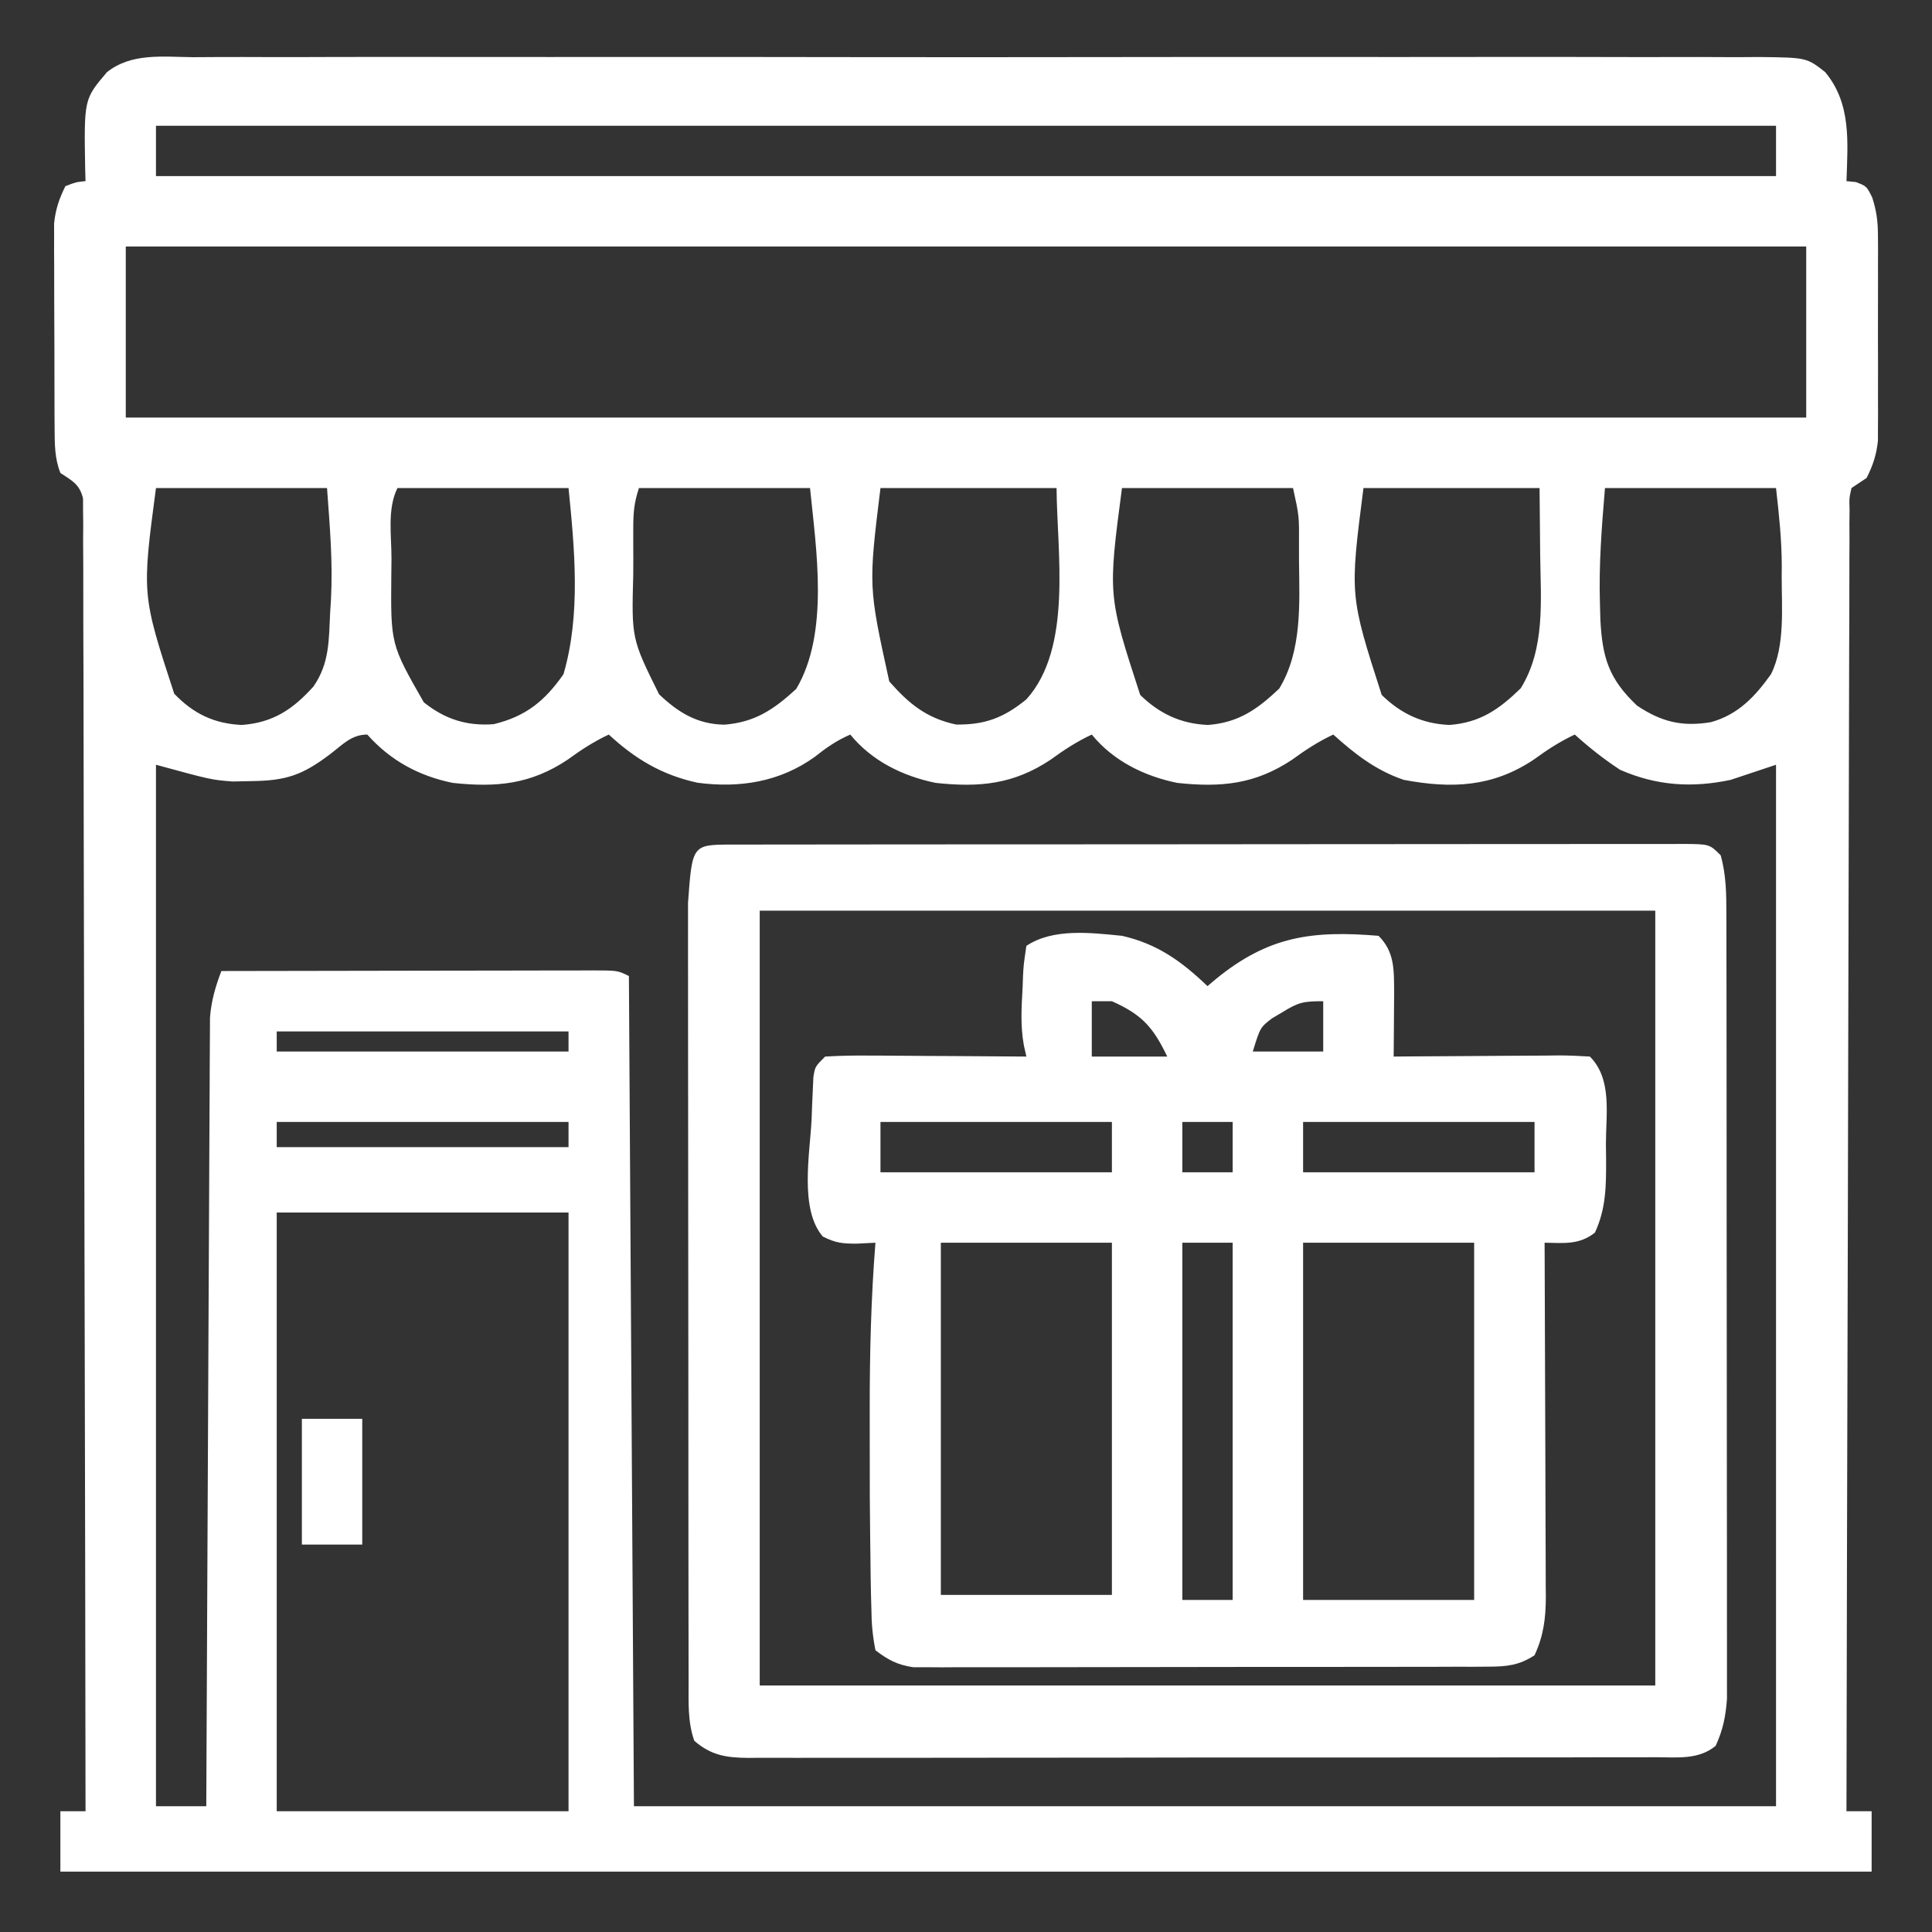
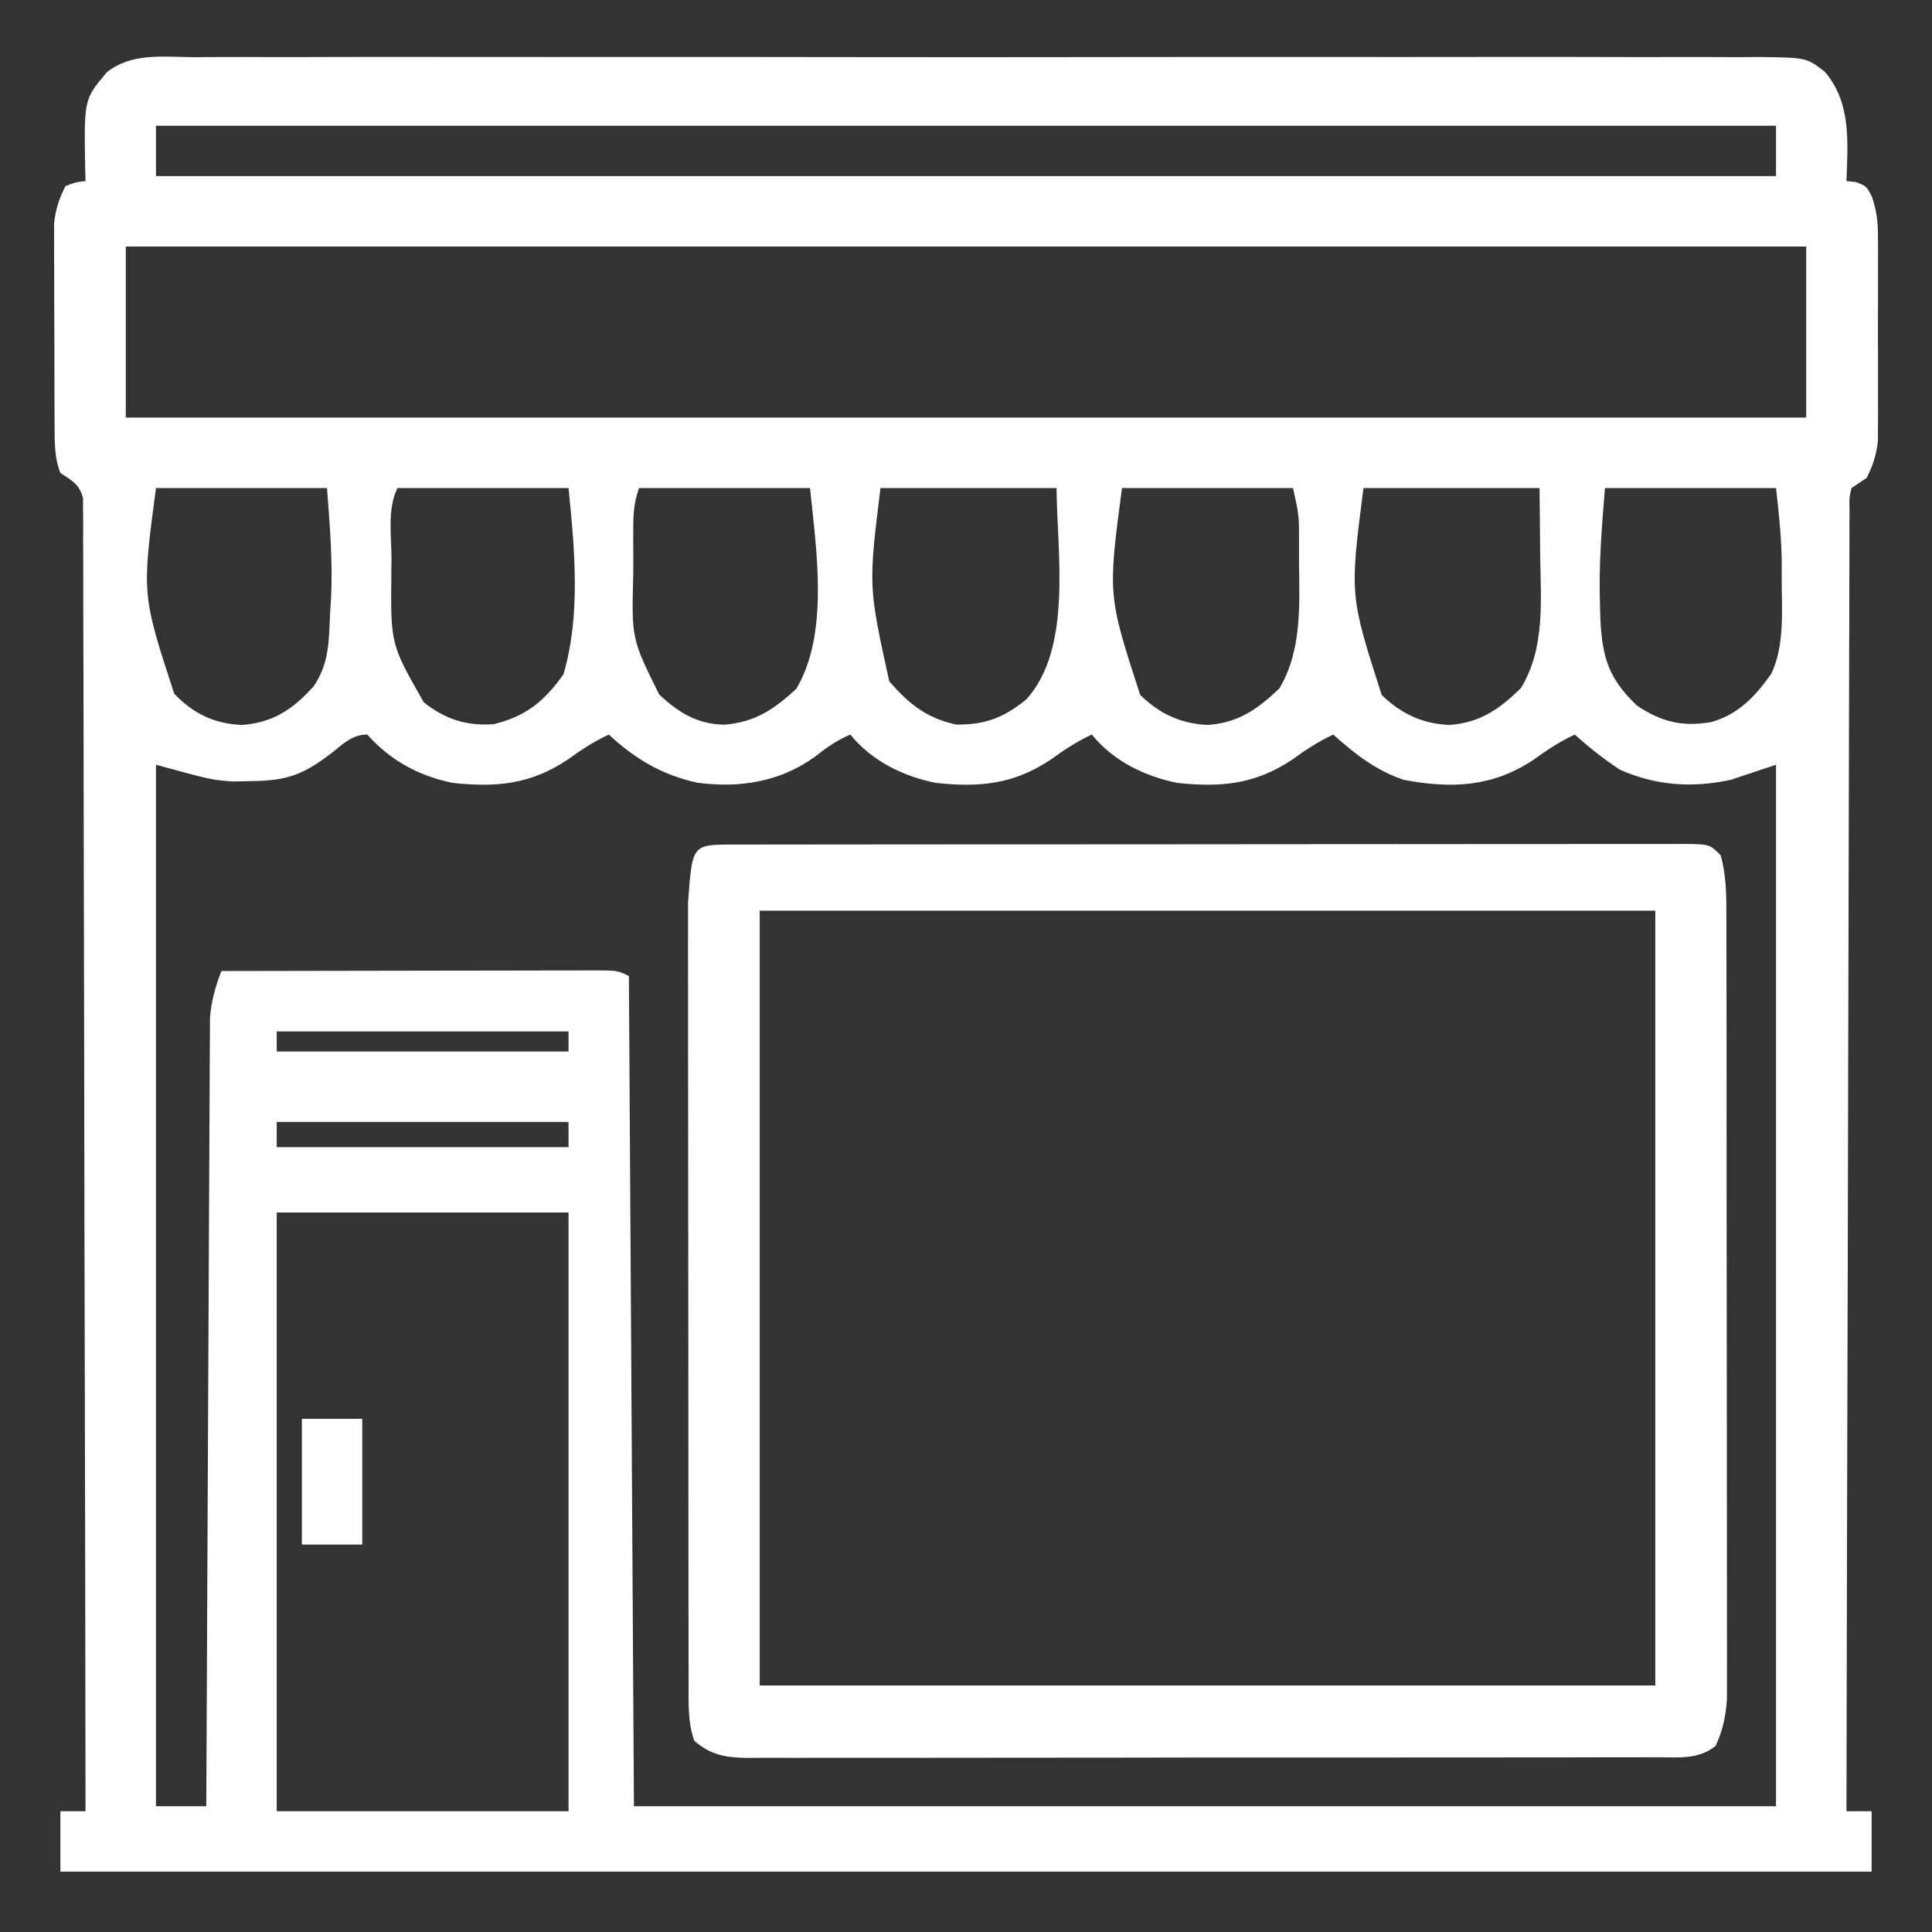
<svg xmlns="http://www.w3.org/2000/svg" version="1.1" width="384" height="384">
  <rect width="100%" height="100%" fill="#333333" stroke="none" />
  <path d="M0 0 C1.379 -0.006 2.757 -0.014 4.136 -0.024 C7.919 -0.045 11.702 -0.034 15.485 -0.019 C19.567 -0.007 23.648 -0.025 27.73 -0.039 C35.725 -0.061 43.719 -0.056 51.713 -0.042 C58.21 -0.03 64.707 -0.029 71.203 -0.034 C72.128 -0.035 73.052 -0.036 74.005 -0.036 C75.883 -0.038 77.76 -0.04 79.638 -0.041 C97.25 -0.056 114.862 -0.039 132.474 -0.012 C147.588 0.01 162.702 0.006 177.816 -0.017 C195.364 -0.044 212.913 -0.054 230.461 -0.039 C232.332 -0.037 234.203 -0.036 236.074 -0.034 C237.455 -0.033 237.455 -0.033 238.864 -0.032 C245.354 -0.028 251.843 -0.035 258.332 -0.047 C266.24 -0.061 274.148 -0.057 282.056 -0.03 C286.091 -0.017 290.126 -0.012 294.161 -0.028 C297.855 -0.043 301.548 -0.035 305.242 -0.009 C307.211 -0 309.181 -0.017 311.151 -0.034 C320.709 0.073 320.709 0.073 324.388 2.948 C329.631 9.207 328.895 16.885 328.639 24.635 C329.258 24.697 329.876 24.759 330.514 24.822 C332.639 25.635 332.639 25.635 333.756 27.88 C334.632 30.612 334.892 32.675 334.898 35.529 C334.904 36.474 334.91 37.418 334.917 38.392 C334.911 39.904 334.911 39.904 334.905 41.447 C334.906 42.494 334.908 43.54 334.91 44.619 C334.912 46.827 334.908 49.036 334.9 51.245 C334.889 54.623 334.9 58 334.912 61.377 C334.911 63.526 334.908 65.674 334.905 67.822 C334.909 68.831 334.913 69.839 334.917 70.878 C334.907 72.295 334.907 72.295 334.898 73.74 C334.896 74.567 334.895 75.393 334.893 76.245 C334.595 79.045 333.908 81.122 332.639 83.635 C331.154 84.625 331.154 84.625 329.639 85.635 C329.183 87.637 329.183 87.637 329.254 89.988 C329.245 90.908 329.235 91.829 329.225 92.777 C329.233 94.303 329.233 94.303 329.24 95.86 C329.234 96.936 329.227 98.011 329.22 99.12 C329.201 102.748 329.204 106.376 329.207 110.005 C329.198 112.596 329.187 115.187 329.176 117.779 C329.153 123.37 329.141 128.961 329.137 134.553 C329.13 142.637 329.107 150.721 329.08 158.806 C329.037 171.921 329.007 185.036 328.985 198.152 C328.964 210.894 328.937 223.637 328.901 236.379 C328.899 237.164 328.897 237.949 328.895 238.758 C328.884 242.696 328.872 246.635 328.861 250.573 C328.768 283.26 328.696 315.948 328.639 348.635 C330.289 348.635 331.939 348.635 333.639 348.635 C333.639 352.595 333.639 356.555 333.639 360.635 C214.839 360.635 96.039 360.635 -26.361 360.635 C-26.361 356.675 -26.361 352.715 -26.361 348.635 C-24.711 348.635 -23.061 348.635 -21.361 348.635 C-21.397 315.181 -21.454 281.728 -21.539 248.274 C-21.549 244.327 -21.559 240.381 -21.569 236.434 C-21.571 235.648 -21.572 234.863 -21.574 234.053 C-21.606 221.319 -21.622 208.585 -21.634 195.852 C-21.647 182.792 -21.674 169.732 -21.716 156.673 C-21.741 148.61 -21.754 140.547 -21.753 132.485 C-21.752 126.309 -21.773 120.133 -21.802 113.958 C-21.811 111.419 -21.812 108.881 -21.807 106.342 C-21.8 102.888 -21.818 99.434 -21.842 95.98 C-21.834 94.966 -21.827 93.951 -21.819 92.906 C-21.83 91.984 -21.841 91.061 -21.853 90.111 C-21.855 89.314 -21.856 88.516 -21.858 87.694 C-22.547 84.874 -24.002 84.202 -26.361 82.635 C-27.495 79.746 -27.492 76.936 -27.506 73.854 C-27.513 72.909 -27.519 71.965 -27.526 70.992 C-27.527 69.978 -27.528 68.964 -27.529 67.92 C-27.532 66.872 -27.536 65.824 -27.539 64.745 C-27.544 62.53 -27.547 60.315 -27.546 58.1 C-27.549 54.714 -27.567 51.328 -27.586 47.942 C-27.589 45.789 -27.591 43.636 -27.592 41.483 C-27.599 40.471 -27.606 39.459 -27.613 38.417 C-27.61 37.469 -27.607 36.522 -27.604 35.545 C-27.605 34.716 -27.607 33.886 -27.608 33.032 C-27.321 30.247 -26.607 28.137 -25.361 25.635 C-23.236 24.822 -23.236 24.822 -21.361 24.635 C-21.384 23.85 -21.407 23.065 -21.431 22.256 C-21.67 8.355 -21.67 8.355 -17.11 2.983 C-12.185 -0.912 -5.976 -0.052 0 0 Z M-7.361 13.635 C-7.361 16.935 -7.361 20.235 -7.361 23.635 C98.899 23.635 205.159 23.635 314.639 23.635 C314.639 20.335 314.639 17.035 314.639 13.635 C208.379 13.635 102.119 13.635 -7.361 13.635 Z M-13.361 37.635 C-13.361 48.855 -13.361 60.075 -13.361 71.635 C96.859 71.635 207.079 71.635 320.639 71.635 C320.639 60.415 320.639 49.195 320.639 37.635 C210.419 37.635 100.199 37.635 -13.361 37.635 Z M-7.361 85.635 C-10.172 106.819 -10.172 106.819 -3.736 126.51 C0.066 130.478 4.205 132.486 9.717 132.725 C15.949 132.261 19.864 129.602 23.951 125.072 C27.172 120.42 26.987 115.783 27.264 110.322 C27.315 109.499 27.367 108.676 27.42 107.828 C27.815 100.232 27.193 93.394 26.639 85.635 C15.419 85.635 4.199 85.635 -7.361 85.635 Z M40.639 85.635 C38.579 89.755 39.454 95.108 39.451 99.635 C39.439 100.734 39.427 101.834 39.414 102.967 C39.293 116.704 39.293 116.704 45.873 128.225 C50.073 131.579 54.401 132.972 59.764 132.572 C66.155 131.026 69.919 127.964 73.639 122.635 C77.106 110.746 75.849 97.74 74.639 85.635 C63.419 85.635 52.199 85.635 40.639 85.635 Z M88.639 85.635 C87.651 88.598 87.51 90.552 87.506 93.643 C87.505 94.63 87.504 95.618 87.502 96.635 C87.506 97.666 87.51 98.697 87.514 99.76 C87.51 100.768 87.506 101.776 87.502 102.815 C87.163 115.588 87.163 115.588 92.639 126.635 C96.455 130.25 100.202 132.573 105.588 132.67 C111.679 132.194 115.409 129.679 119.889 125.572 C126.516 114.449 123.851 97.759 122.639 85.635 C111.419 85.635 100.199 85.635 88.639 85.635 Z M136.639 85.635 C134.241 105.189 134.241 105.189 138.389 124.072 C142.29 128.515 145.776 131.37 151.639 132.635 C157.346 132.738 161.166 131.295 165.639 127.635 C174.85 117.428 171.727 98.51 171.639 85.635 C160.089 85.635 148.539 85.635 136.639 85.635 Z M184.639 85.635 C181.828 106.993 181.828 106.993 188.264 126.76 C192.101 130.503 196.345 132.492 201.717 132.725 C207.828 132.27 211.565 129.593 215.889 125.51 C220.445 118.025 219.926 108.688 219.826 100.197 C219.826 99.123 219.825 98.049 219.824 96.942 C219.861 91.195 219.861 91.195 218.639 85.635 C207.419 85.635 196.199 85.635 184.639 85.635 Z M232.639 85.635 C229.897 106.965 229.897 106.965 236.264 126.76 C240.101 130.503 244.345 132.492 249.717 132.725 C255.838 132.269 259.612 129.605 263.889 125.447 C268.783 117.583 267.882 107.987 267.764 99.072 C267.702 92.421 267.702 92.421 267.639 85.635 C256.089 85.635 244.539 85.635 232.639 85.635 Z M280.639 85.635 C279.99 93.42 279.401 100.871 279.639 108.635 C279.667 109.673 279.696 110.71 279.725 111.779 C280.117 119.345 281.388 123.555 287.014 128.885 C291.891 132.136 295.96 133.114 301.686 132.174 C307.092 130.682 310.484 127.075 313.639 122.635 C316.473 116.966 315.741 109.373 315.764 103.135 C315.769 102.436 315.773 101.736 315.778 101.016 C315.763 95.762 315.227 90.926 314.639 85.635 C303.419 85.635 292.199 85.635 280.639 85.635 Z M27.201 138.572 C21.732 142.702 18.503 143.801 11.639 143.885 C10.401 143.911 9.164 143.936 7.889 143.963 C3.639 143.635 3.639 143.635 -7.361 140.635 C-7.361 208.945 -7.361 277.255 -7.361 347.635 C-4.061 347.635 -0.761 347.635 2.639 347.635 C2.642 346.816 2.646 345.997 2.649 345.153 C2.73 325.222 2.822 305.292 2.926 285.362 C2.977 275.723 3.023 266.085 3.061 256.447 C3.094 248.046 3.134 239.645 3.182 231.245 C3.207 226.797 3.229 222.349 3.242 217.901 C3.255 213.713 3.277 209.525 3.306 205.338 C3.315 203.802 3.321 202.266 3.323 200.73 C3.326 198.63 3.342 196.531 3.36 194.431 C3.366 193.256 3.372 192.082 3.377 190.872 C3.649 187.508 4.44 184.778 5.639 181.635 C15.905 181.612 26.17 181.594 36.436 181.583 C41.203 181.578 45.969 181.571 50.736 181.559 C55.333 181.549 59.93 181.543 64.527 181.54 C66.284 181.538 68.04 181.535 69.797 181.529 C72.251 181.522 74.706 181.521 77.16 181.521 C77.891 181.518 78.623 181.514 79.377 181.51 C84.411 181.521 84.411 181.521 86.639 182.635 C86.969 237.085 87.299 291.535 87.639 347.635 C162.549 347.635 237.459 347.635 314.639 347.635 C314.639 279.325 314.639 211.015 314.639 140.635 C311.669 141.625 308.699 142.615 305.639 143.635 C297.95 145.272 290.871 144.81 283.639 141.635 C280.418 139.527 277.497 137.21 274.639 134.635 C271.652 136.031 269.112 137.696 266.451 139.635 C258.29 145.071 250.18 145.431 240.639 143.635 C235.114 141.766 230.933 138.5 226.639 134.635 C223.652 136.031 221.112 137.696 218.451 139.635 C211.113 144.523 204.332 145.177 195.643 144.244 C189.095 142.916 182.913 139.881 178.639 134.635 C175.652 136.031 173.112 137.696 170.451 139.635 C163.113 144.523 156.332 145.177 147.643 144.244 C141.095 142.916 134.913 139.881 130.639 134.635 C127.9 135.84 125.948 137.185 123.576 139.072 C116.637 144.058 108.629 145.317 100.276 144.209 C93.203 142.669 87.911 139.501 82.639 134.635 C79.652 136.031 77.112 137.696 74.451 139.635 C67.113 144.523 60.332 145.177 51.643 144.244 C44.897 142.876 39.218 139.787 34.639 134.635 C31.449 134.635 29.7 136.684 27.201 138.572 Z M16.639 193.635 C16.639 194.955 16.639 196.275 16.639 197.635 C35.779 197.635 54.919 197.635 74.639 197.635 C74.639 196.315 74.639 194.995 74.639 193.635 C55.499 193.635 36.359 193.635 16.639 193.635 Z M16.639 211.635 C16.639 213.285 16.639 214.935 16.639 216.635 C35.779 216.635 54.919 216.635 74.639 216.635 C74.639 214.985 74.639 213.335 74.639 211.635 C55.499 211.635 36.359 211.635 16.639 211.635 Z M16.639 229.635 C16.639 268.905 16.639 308.175 16.639 348.635 C35.779 348.635 54.919 348.635 74.639 348.635 C74.639 309.365 74.639 270.095 74.639 229.635 C55.499 229.635 36.359 229.635 16.639 229.635 Z " fill="#FFFFFF" transform="translate(38.361,11.365)" />
-   <path d="M0 0 C7.043 1.597 11.845 5.07 17 10 C17.557 9.529 18.114 9.059 18.688 8.574 C29.113 0.069 37.762 -1.096 51 0 C54.234 3.234 54.052 6.819 54.098 11.207 C54.091 12.742 54.079 14.277 54.062 15.812 C54.058 16.601 54.053 17.389 54.049 18.201 C54.037 20.134 54.019 22.067 54 24 C55.171 23.99 56.342 23.979 57.548 23.968 C61.883 23.932 66.218 23.909 70.553 23.89 C72.431 23.88 74.309 23.866 76.187 23.849 C78.882 23.825 81.578 23.814 84.273 23.805 C85.116 23.794 85.959 23.784 86.827 23.773 C88.886 23.773 90.945 23.877 93 24 C97.471 28.471 96.184 35.46 96.188 41.375 C96.2 42.404 96.212 43.432 96.225 44.492 C96.235 49.676 96.231 54.204 94 59 C90.86 61.467 87.863 61.053 84 61 C84.004 61.939 84.009 62.878 84.013 63.845 C84.054 72.702 84.084 81.559 84.104 90.417 C84.114 94.97 84.128 99.523 84.151 104.077 C84.173 108.473 84.185 112.869 84.19 117.265 C84.193 118.94 84.201 120.615 84.211 122.291 C84.226 124.641 84.228 126.992 84.227 129.342 C84.234 130.031 84.241 130.72 84.249 131.43 C84.231 135.65 83.794 139.159 82 143 C78.958 144.986 76.509 145.252 72.921 145.261 C71.896 145.268 70.871 145.275 69.816 145.282 C68.697 145.28 67.578 145.277 66.426 145.275 C65.244 145.28 64.061 145.285 62.843 145.29 C59.603 145.302 56.363 145.304 53.124 145.302 C50.417 145.301 47.711 145.305 45.005 145.31 C38.62 145.321 32.234 145.322 25.849 145.316 C19.265 145.31 12.682 145.322 6.098 145.343 C0.442 145.361 -5.214 145.367 -10.87 145.364 C-14.247 145.362 -17.623 145.364 -21 145.378 C-24.766 145.391 -28.531 145.384 -32.297 145.372 C-33.971 145.384 -33.971 145.384 -35.68 145.395 C-36.708 145.388 -37.735 145.381 -38.794 145.374 C-39.684 145.374 -40.574 145.375 -41.491 145.375 C-44.624 144.907 -46.494 143.925 -49 142 C-49.566 139.073 -49.785 136.704 -49.805 133.762 C-49.841 132.508 -49.841 132.508 -49.877 131.229 C-49.947 128.486 -49.977 125.744 -50 123 C-50.013 122.078 -50.026 121.155 -50.04 120.205 C-50.121 114.4 -50.143 108.597 -50.13 102.792 C-50.125 99.805 -50.13 96.818 -50.137 93.83 C-50.14 82.845 -49.87 71.953 -49 61 C-50.237 61.062 -51.475 61.124 -52.75 61.188 C-55.568 61.18 -56.88 61.06 -59.452 59.779 C-64.147 54.383 -62.017 43.205 -61.688 36.5 C-61.652 35.513 -61.617 34.525 -61.58 33.508 C-61.537 32.567 -61.494 31.626 -61.449 30.656 C-61.411 29.809 -61.374 28.961 -61.335 28.088 C-61 26 -61 26 -59 24 C-55.987 23.825 -53.067 23.769 -50.055 23.805 C-48.727 23.809 -48.727 23.809 -47.373 23.813 C-44.54 23.824 -41.708 23.85 -38.875 23.875 C-36.957 23.885 -35.039 23.894 -33.121 23.902 C-28.414 23.924 -23.707 23.959 -19 24 C-19.165 23.26 -19.331 22.521 -19.501 21.759 C-20.203 17.88 -19.969 14.231 -19.75 10.312 C-19.709 9.155 -19.709 9.155 -19.668 7.975 C-19.547 5.738 -19.547 5.738 -19 2 C-13.693 -1.538 -6.23 -0.619 0 0 Z M-6 13 C-6 16.63 -6 20.26 -6 24 C-1.05 24 3.9 24 9 24 C6.179 18.133 3.979 15.669 -2 13 C-3.32 13 -4.64 13 -6 13 Z M31.875 15.188 C31.192 15.594 30.509 16 29.805 16.418 C27.474 18.22 27.474 18.22 26 23 C30.62 23 35.24 23 40 23 C40 19.7 40 16.4 40 13 C36.024 13 35.072 13.212 31.875 15.188 Z M-48 37 C-48 40.3 -48 43.6 -48 47 C-32.82 47 -17.64 47 -2 47 C-2 43.7 -2 40.4 -2 37 C-17.18 37 -32.36 37 -48 37 Z M12 37 C12 40.3 12 43.6 12 47 C15.3 47 18.6 47 22 47 C22 43.7 22 40.4 22 37 C18.7 37 15.4 37 12 37 Z M36 37 C36 40.3 36 43.6 36 47 C51.18 47 66.36 47 82 47 C82 43.7 82 40.4 82 37 C66.82 37 51.64 37 36 37 Z M-36 61 C-36 84.1 -36 107.2 -36 131 C-24.78 131 -13.56 131 -2 131 C-2 107.9 -2 84.8 -2 61 C-13.22 61 -24.44 61 -36 61 Z M12 61 C12 84.43 12 107.86 12 132 C15.3 132 18.6 132 22 132 C22 108.57 22 85.14 22 61 C18.7 61 15.4 61 12 61 Z M36 61 C36 84.43 36 107.86 36 132 C47.22 132 58.44 132 70 132 C70 108.57 70 85.14 70 61 C58.78 61 47.56 61 36 61 Z " fill="#FFFFFF" transform="translate(223,186)" />
  <path d="M0 0 C1.161 0.002 1.161 0.002 2.345 0.005 C3.161 0.002 3.977 0 4.818 -0.002 C7.575 -0.009 10.331 -0.008 13.087 -0.007 C15.054 -0.01 17.021 -0.013 18.989 -0.017 C24.348 -0.026 29.708 -0.028 35.067 -0.029 C39.533 -0.03 43.999 -0.033 48.465 -0.037 C58.997 -0.045 69.529 -0.048 80.06 -0.047 C90.943 -0.046 101.826 -0.057 112.709 -0.073 C122.037 -0.086 131.364 -0.091 140.692 -0.09 C146.27 -0.09 151.848 -0.093 157.426 -0.104 C162.67 -0.113 167.913 -0.113 173.157 -0.106 C175.087 -0.105 177.016 -0.107 178.946 -0.113 C181.57 -0.121 184.194 -0.117 186.819 -0.109 C187.591 -0.114 188.362 -0.119 189.157 -0.124 C194.417 -0.09 194.417 -0.09 196.646 2.138 C197.755 6.09 197.774 9.915 197.779 14.001 C197.782 14.679 197.784 15.357 197.786 16.056 C197.793 18.32 197.792 20.585 197.791 22.849 C197.794 24.476 197.797 26.102 197.801 27.728 C197.81 32.142 197.812 36.555 197.813 40.968 C197.814 43.726 197.816 46.484 197.818 49.241 C197.828 58.864 197.832 68.486 197.831 78.109 C197.83 87.076 197.841 96.044 197.857 105.012 C197.87 112.714 197.875 120.416 197.874 128.118 C197.874 132.717 197.877 137.315 197.888 141.914 C197.897 146.239 197.897 150.564 197.89 154.889 C197.889 156.474 197.891 158.06 197.897 159.646 C197.905 161.814 197.901 163.981 197.893 166.149 C197.893 167.361 197.894 168.573 197.895 169.822 C197.633 173.31 197.106 175.958 195.646 179.138 C192.282 181.931 188.002 181.42 183.833 181.399 C183.041 181.403 182.249 181.407 181.433 181.411 C178.776 181.421 176.119 181.417 173.462 181.413 C171.558 181.417 169.655 181.423 167.751 181.429 C162.577 181.442 157.404 181.443 152.23 181.44 C147.914 181.439 143.597 181.444 139.28 181.449 C129.098 181.46 118.915 181.46 108.733 181.454 C98.223 181.448 87.713 181.46 77.203 181.482 C68.184 181.499 59.165 181.505 50.146 181.502 C44.757 181.5 39.369 181.503 33.98 181.517 C28.913 181.529 23.847 181.527 18.78 181.514 C16.919 181.512 15.059 181.515 13.199 181.523 C10.661 181.533 8.123 181.525 5.585 181.513 C4.847 181.52 4.11 181.527 3.35 181.535 C-1.019 181.489 -4.004 181.04 -7.354 178.138 C-8.711 174.324 -8.482 170.34 -8.488 166.32 C-8.49 165.647 -8.493 164.974 -8.495 164.28 C-8.501 162.032 -8.5 159.784 -8.5 157.535 C-8.503 155.92 -8.506 154.305 -8.51 152.69 C-8.519 148.308 -8.521 143.926 -8.522 139.544 C-8.522 136.805 -8.524 134.066 -8.527 131.327 C-8.536 121.768 -8.54 112.209 -8.54 102.65 C-8.539 93.745 -8.55 84.84 -8.565 75.935 C-8.579 68.285 -8.584 60.634 -8.583 52.984 C-8.583 48.417 -8.586 43.85 -8.596 39.283 C-8.606 34.987 -8.606 30.691 -8.599 26.395 C-8.598 24.821 -8.6 23.247 -8.606 21.672 C-8.614 19.518 -8.609 17.365 -8.602 15.211 C-8.602 14.007 -8.603 12.803 -8.603 11.563 C-7.765 0.036 -7.765 0.036 0 0 Z M5.646 13.138 C5.646 63.958 5.646 114.778 5.646 167.138 C64.386 167.138 123.126 167.138 183.646 167.138 C183.646 116.318 183.646 65.498 183.646 13.138 C124.906 13.138 66.166 13.138 5.646 13.138 Z " fill="#FFFFFF" transform="translate(145.354,167.862)" />
  <path d="M0 0 C3.96 0 7.92 0 12 0 C12 8.25 12 16.5 12 25 C8.04 25 4.08 25 0 25 C0 16.75 0 8.5 0 0 Z " fill="#FFFFFF" transform="translate(60,282)" />
</svg>